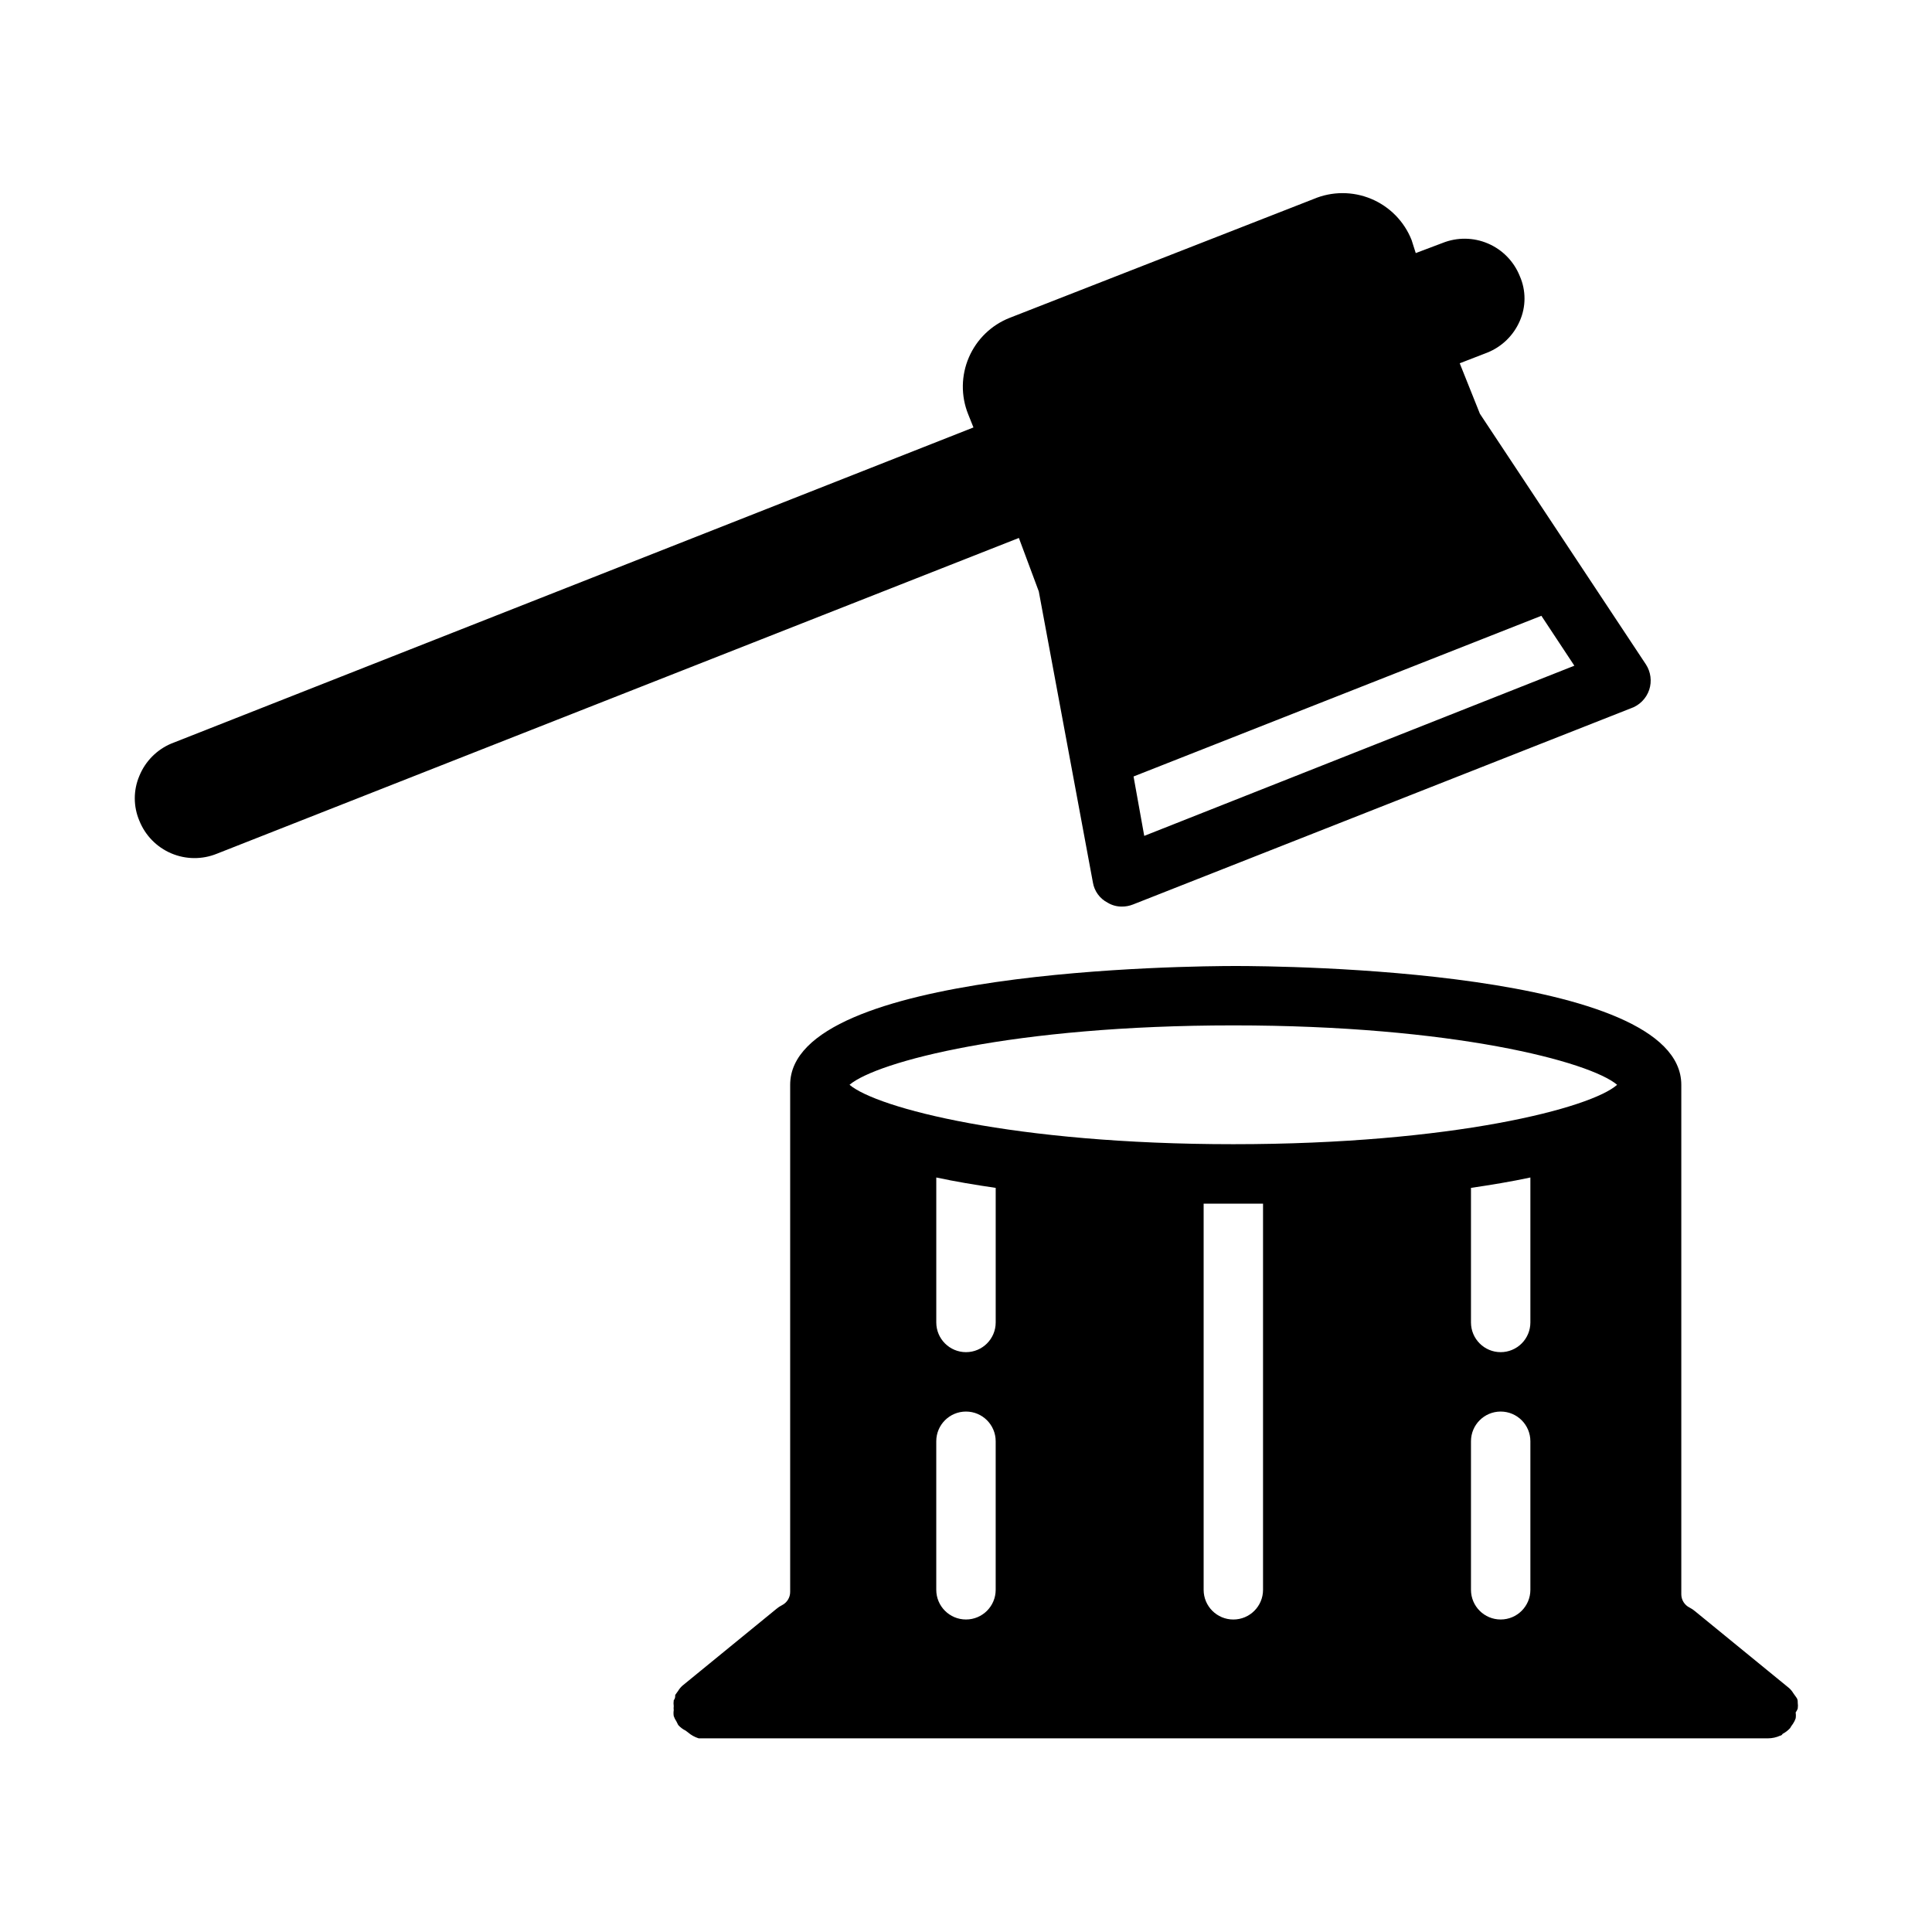
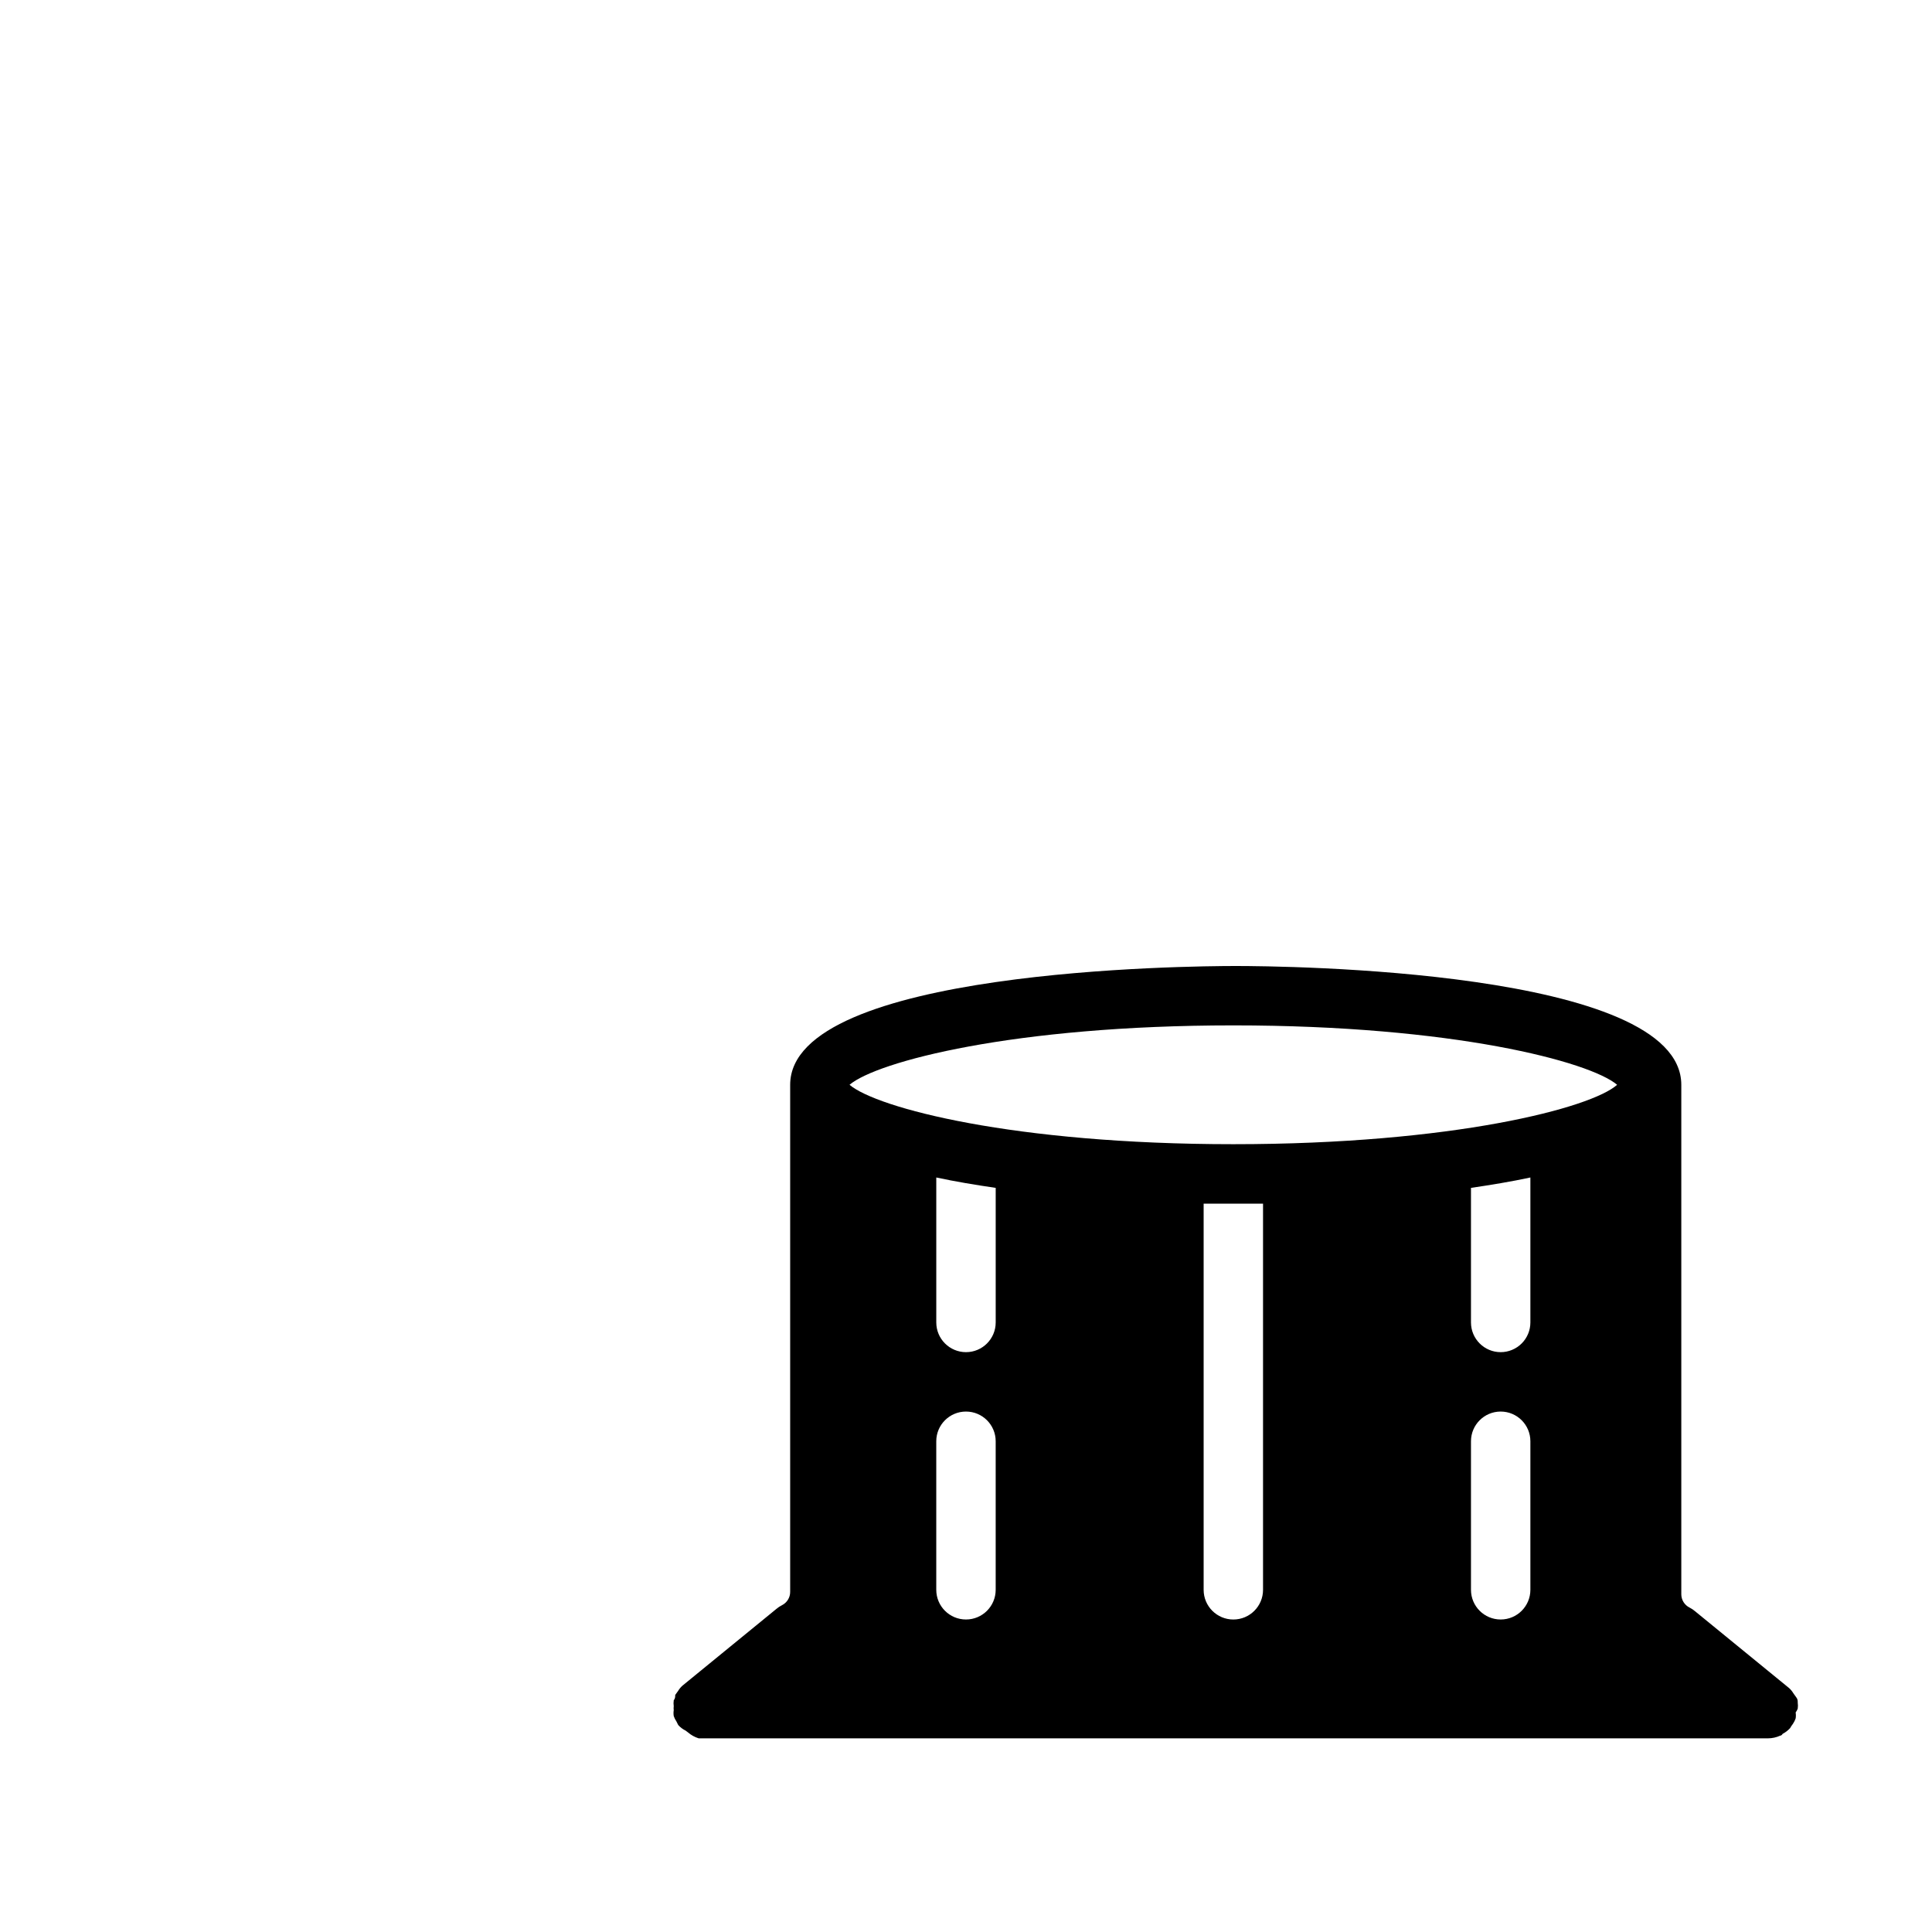
<svg xmlns="http://www.w3.org/2000/svg" fill="#000000" width="800px" height="800px" version="1.1" viewBox="144 144 512 512">
  <g>
-     <path d="m419.29 300.73 14.328 77.066v0.004c0.367 2.336 1.832 4.352 3.934 5.43 1.141 0.688 2.449 1.039 3.781 1.023 0.996 0.004 1.984-0.184 2.91-0.551l131.86-51.957v0.004c2.34-0.785 4.176-2.621 4.961-4.961 0.73-2.246 0.414-4.703-0.867-6.691l-44.004-66.441-5.352-13.383 7.32-2.832c3.848-1.543 6.93-4.543 8.582-8.344 1.691-3.809 1.691-8.156 0-11.965-1.559-3.871-4.59-6.969-8.426-8.605-3.84-1.641-8.168-1.688-12.043-0.133l-7.086 2.676-1.102-3.465c-1.953-4.926-5.812-8.855-10.699-10.902-4.891-2.043-10.398-2.031-15.277 0.039l-80.531 31.488c-4.852 1.91-8.742 5.676-10.809 10.465-2.07 4.785-2.144 10.199-0.211 15.039l1.418 3.543-212.54 83.758h-0.004c-3.863 1.617-6.922 4.707-8.5 8.582-1.617 3.797-1.617 8.09 0 11.887 1.555 3.891 4.598 7 8.453 8.641 3.859 1.641 8.207 1.676 12.09 0.098l212.54-83.68zm27.945 64.789-2.832-15.742 108.08-42.586 8.738 13.227z" />
    <path d="m619.16 600.81c0.297-0.438 0.535-0.914 0.707-1.414 0.082-0.523 0.082-1.055 0-1.574 0.234-0.312 0.418-0.66 0.551-1.023 0.074-0.523 0.074-1.055 0-1.574 0-0.473 0-0.945-0.395-1.418l-0.789-1.102h0.004c-0.301-0.5-0.672-0.949-1.102-1.34l-24.953-20.387c-0.438-0.371-0.91-0.688-1.418-0.945-1.352-0.664-2.207-2.039-2.203-3.543v-135c0-30.621-105.96-31.488-118.08-31.488-12.121 0-118.08 0.867-118.08 31.488v134.38c0.004 1.504-0.852 2.879-2.203 3.543-0.508 0.258-0.98 0.574-1.418 0.941l-24.953 20.387v0.004c-0.43 0.391-0.801 0.84-1.102 1.336l-0.789 1.102c0 0.473 0 0.945-0.395 1.418h0.004c-0.074 0.523-0.074 1.055 0 1.574-0.047 0.34-0.047 0.684 0 1.023-0.082 0.523-0.082 1.055 0 1.574 0.172 0.504 0.41 0.98 0.707 1.418 0.172 0.309 0.332 0.621 0.473 0.945 0.551 0.625 1.219 1.133 1.969 1.496l0.629 0.473c0.824 0.715 1.789 1.25 2.832 1.574h283.39c1.113-0.008 2.215-0.246 3.227-0.711 0 0 0.395 0 0.629-0.473l0.004 0.004c0.734-0.383 1.402-0.891 1.965-1.496 0.238-0.414 0.5-0.809 0.789-1.184zm-211.29-142.01v35.66c0 4.348-3.523 7.875-7.871 7.875s-7.875-3.527-7.875-7.875v-38.414c5.117 1.102 10.391 1.969 15.746 2.754zm62.977 4.176h7.871v102.34c0 4.348-3.523 7.871-7.871 7.871s-7.871-3.523-7.871-7.871v-102.34zm70.848 39.359c-4.348 0-7.871-3.527-7.871-7.875v-35.66c5.352-0.789 10.629-1.652 15.742-2.754v38.414c0 2.09-0.828 4.094-2.305 5.566-1.477 1.477-3.481 2.309-5.566 2.309zm7.871 23.617v39.359c0 4.348-3.523 7.871-7.871 7.871-4.348 0-7.871-3.523-7.871-7.871v-39.363c0-4.348 3.523-7.871 7.871-7.871 4.348 0 7.871 3.523 7.871 7.871zm-141.7-0.004v39.363c0 4.348-3.523 7.871-7.871 7.871s-7.875-3.523-7.875-7.871v-39.363c0-4.348 3.527-7.871 7.875-7.871s7.871 3.523 7.871 7.871zm62.977-110.21c58.254 0 94.465 9.605 101.71 15.742-6.848 6.141-43.453 15.742-101.71 15.742s-94.465-9.605-101.71-15.742c7.242-6.137 43.453-15.742 101.71-15.742z" />
  </g>
</svg>